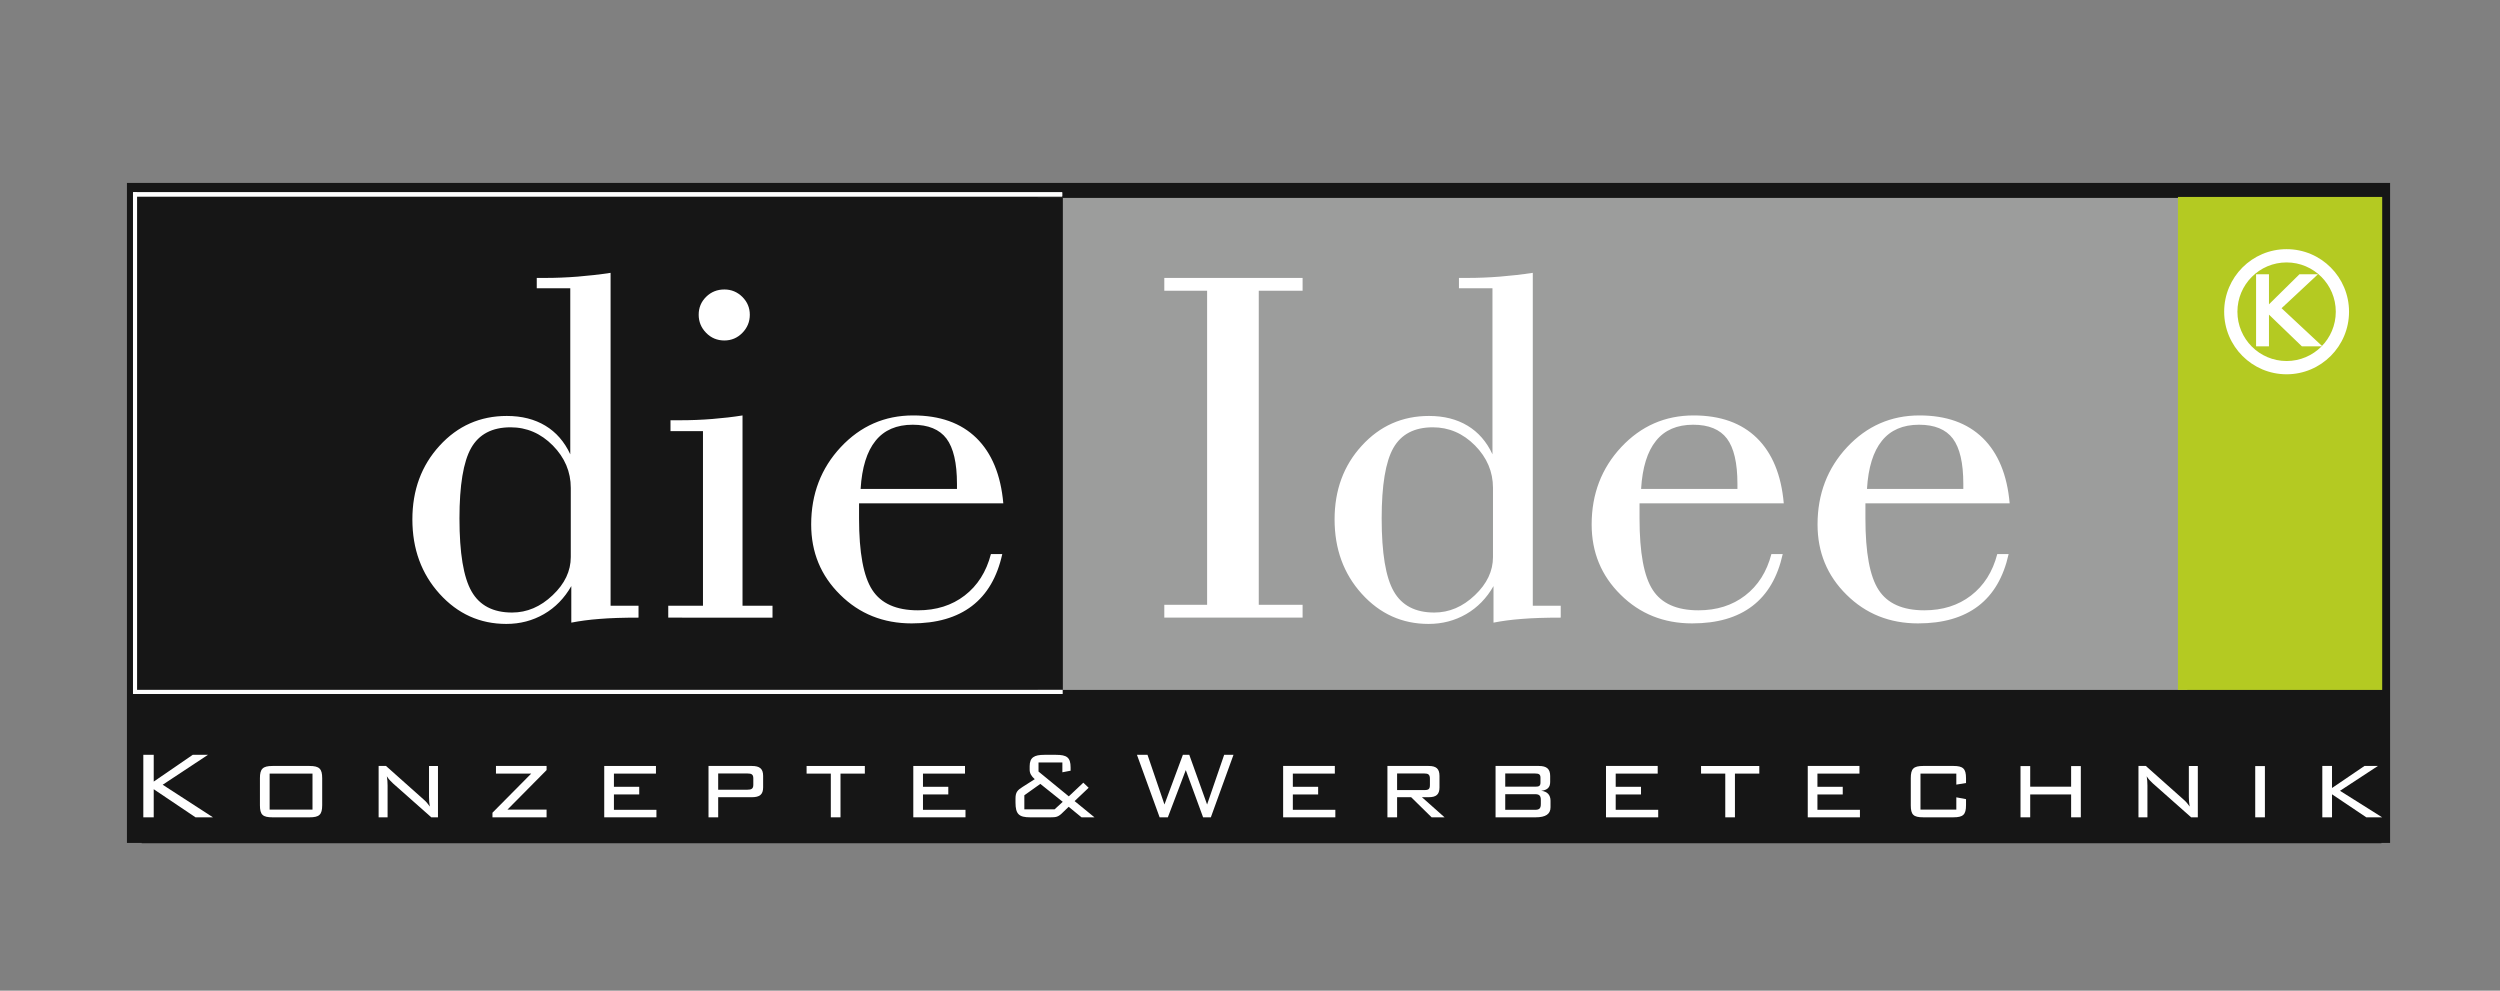
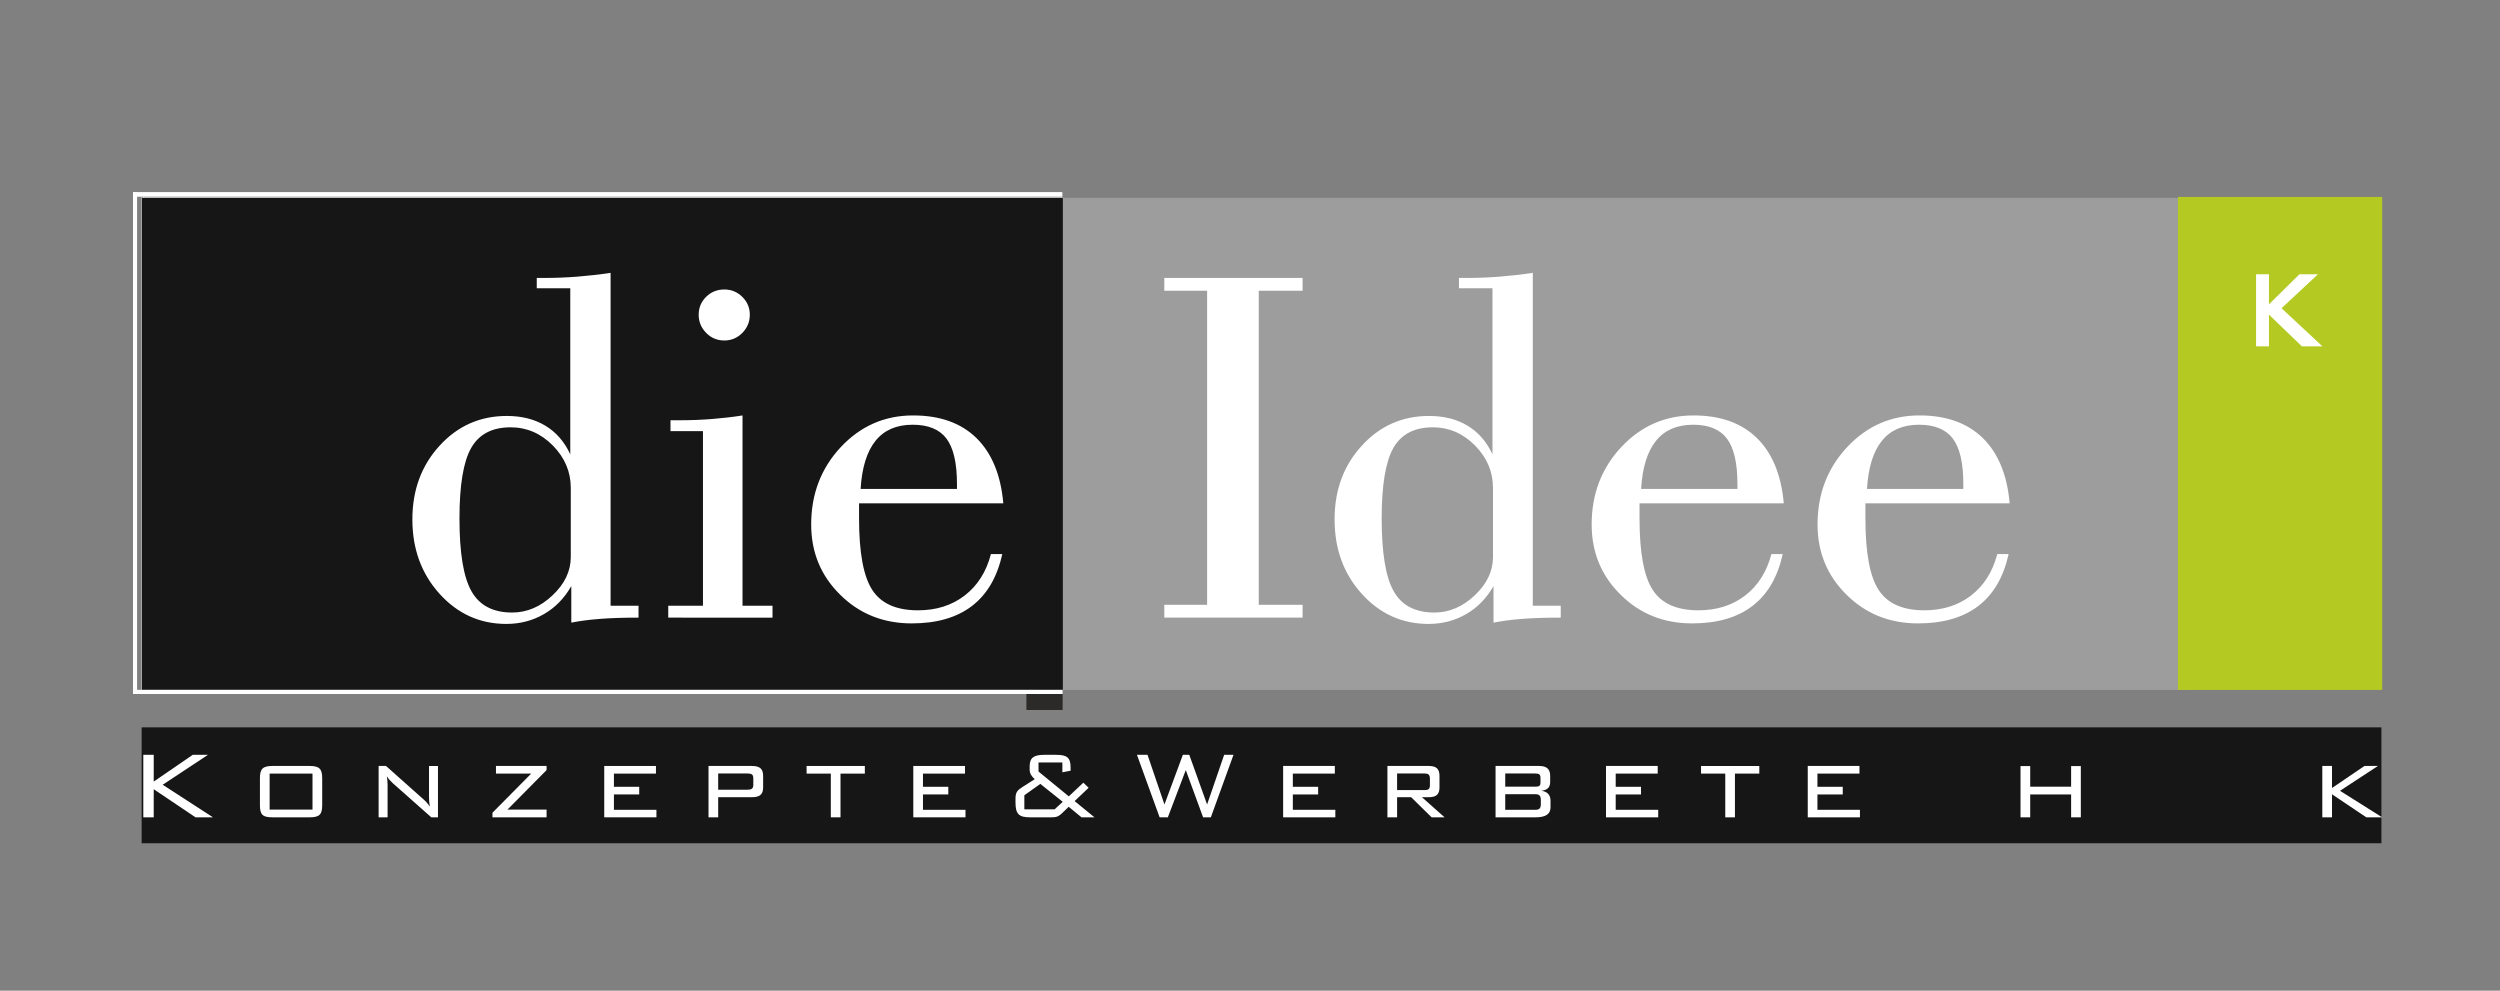
<svg xmlns="http://www.w3.org/2000/svg" version="1.1" width="376" height="149" viewBox="-19.092 -27.512 376 149" enable-background="new -19.092 -27.512 376 149" xml:space="preserve">
  <rect x="-19.092" y="-27.512" width="376" height="149" fill="#808080" stroke="none" />
  <defs>
</defs>
  <rect x="2.257" y="2.272" fill="#2B2A29" width="0.608" height="60.144" />
  <rect x="135.279" y="74.837" fill="#2B2A29" width="5.45" height="4.432" />
  <rect x="2.125" y="75.782" fill="#FFFFFF" width="138.662" height="0.455" />
  <rect x="2.392" y="2.178" fill="#FFFFFF" width="138.378" height="0.455" />
  <rect x="2.125" y="2.206" fill="#FFFFFF" width="0.456" height="73.823" />
-   <rect fill="#161616" width="340.378" height="99.265" />
  <rect x="2.211" y="81.883" fill="#161616" width="336.862" height="17.428" />
  <rect x="136.987" y="2.254" fill-rule="evenodd" clip-rule="evenodd" fill="#9C9D9C" width="172.897" height="73.997" />
  <rect x="2.211" y="2.254" fill-rule="evenodd" clip-rule="evenodd" fill="#161616" width="138.55" height="73.997" />
  <path fill="#FFFFFF" d="M261.702,46.022h14.489v-0.765c0-3.138-0.529-5.404-1.575-6.804c-1.046-1.385-2.739-2.086-5.08-2.086  c-2.43,0-4.29,0.804-5.585,2.412C262.645,40.384,261.894,42.808,261.702,46.022 M261.467,48.185v2.28  c0,5.132,0.658,8.721,1.992,10.756c1.319,2.033,3.607,3.058,6.862,3.058c2.757,0,5.094-0.738,7.022-2.217  c1.938-1.49,3.258-3.563,3.955-6.244h1.708c-0.765,3.459-2.276,6.063-4.564,7.813c-2.291,1.748-5.3,2.616-9.063,2.616  c-4.266,0-7.858-1.438-10.755-4.315c-2.909-2.863-4.357-6.387-4.357-10.56c0-4.586,1.487-8.461,4.446-11.636  c2.975-3.173,6.592-4.767,10.886-4.767c4.021,0,7.189,1.126,9.517,3.394c2.313,2.268,3.671,5.546,4.045,9.822H261.467z   M227.729,46.022h14.489v-0.765c0-3.138-0.53-5.404-1.576-6.804c-1.05-1.385-2.739-2.086-5.08-2.086  c-2.433,0-4.294,0.804-5.585,2.412C228.671,40.384,227.921,42.808,227.729,46.022z M227.494,48.185v2.28  c0,5.132,0.658,8.721,1.992,10.756c1.316,2.033,3.607,3.058,6.862,3.058c2.757,0,5.095-0.738,7.022-2.217  c1.938-1.49,3.259-3.563,3.956-6.244h1.704c-0.762,3.459-2.273,6.063-4.564,7.813c-2.284,1.748-5.297,2.616-9.061,2.616  c-4.266,0-7.858-1.438-10.754-4.315c-2.91-2.863-4.358-6.387-4.358-10.56c0-4.586,1.487-8.461,4.447-11.636  c2.974-3.173,6.592-4.767,10.886-4.767c4.02,0,7.189,1.126,9.516,3.394c2.313,2.268,3.672,5.546,4.045,9.822H227.494z   M211.44,13.523v50.069h4.201v1.787c-2.327,0-4.28,0.064-5.855,0.194c-1.58,0.117-2.988,0.312-4.255,0.559v-5.494  c-1.035,1.813-2.405,3.227-4.112,4.21c-1.704,0.985-3.593,1.478-5.66,1.478c-3.97,0-7.317-1.516-10.046-4.535  c-2.729-3.019-4.084-6.75-4.084-11.183c0-4.404,1.355-8.097,4.084-11.078c2.729-2.994,6.101-4.484,10.124-4.484  c2.249,0,4.173,0.493,5.788,1.464c1.619,0.971,2.871,2.412,3.75,4.303v-24.97h-5.041v-1.555h1.256c1.614,0,3.229-0.065,4.873-0.194  C208.092,13.963,209.747,13.781,211.44,13.523z M205.453,56.271V45.866c0-2.423-0.904-4.548-2.7-6.375  c-1.811-1.829-3.931-2.736-6.347-2.736c-2.782,0-4.76,1.039-5.938,3.111c-1.174,2.072-1.757,5.612-1.757,10.586  c0,5.223,0.608,8.876,1.825,10.987c1.202,2.113,3.244,3.175,6.086,3.175c2.252,0,4.28-0.868,6.104-2.604  C204.548,60.288,205.453,58.37,205.453,56.271z M156.019,65.379v-1.93h6.439V16.218h-6.439v-1.93h20.8v1.93h-6.592V63.45h6.592v1.93  H156.019z M110.345,46.022h14.491v-0.765c0-3.138-0.528-5.404-1.578-6.804c-1.046-1.385-2.739-2.086-5.08-2.086  c-2.43,0-4.292,0.804-5.585,2.412C111.288,40.384,110.539,42.808,110.345,46.022z M110.11,48.185v2.28  c0,5.132,0.662,8.721,1.992,10.756c1.32,2.033,3.607,3.058,6.866,3.058c2.753,0,5.094-0.738,7.019-2.217  c1.938-1.49,3.258-3.563,3.956-6.244h1.706c-0.761,3.459-2.275,6.063-4.563,7.813c-2.288,1.748-5.301,2.616-9.063,2.616  c-4.265,0-7.86-1.438-10.756-4.315c-2.91-2.863-4.358-6.387-4.358-10.56c0-4.586,1.487-8.461,4.449-11.636  c2.972-3.173,6.594-4.767,10.886-4.767c4.02,0,7.188,1.126,9.514,3.394c2.312,2.268,3.671,5.546,4.046,9.822H110.11z M81.413,65.379  v-1.787h5.222V37.328h-4.884v-1.634h1.473c1.627,0,3.244-0.064,4.834-0.194s3.102-0.299,4.525-0.53v28.623h4.511v1.787H81.413z   M85.99,19.822c0-1.063,0.375-1.957,1.125-2.696c0.749-0.738,1.667-1.101,2.739-1.101c1.048,0,1.953,0.375,2.702,1.115  c0.749,0.75,1.124,1.644,1.124,2.682c0,1.06-0.375,1.967-1.124,2.732c-0.749,0.765-1.654,1.142-2.702,1.142  c-1.072,0-1.99-0.377-2.739-1.142C86.365,21.789,85.99,20.882,85.99,19.822z M72.74,13.523v50.069h4.202v1.787  c-2.329,0-4.28,0.064-5.855,0.194c-1.58,0.117-2.988,0.312-4.255,0.559v-5.494c-1.035,1.813-2.405,3.227-4.112,4.21  c-1.704,0.985-3.593,1.478-5.662,1.478c-3.968,0-7.316-1.516-10.044-4.535c-2.729-3.019-4.085-6.75-4.085-11.183  c0-4.404,1.357-8.097,4.085-11.078c2.729-2.994,6.103-4.484,10.123-4.484c2.25,0,4.175,0.493,5.79,1.464  c1.618,0.971,2.871,2.412,3.75,4.303v-24.97h-5.041v-1.555h1.256c1.615,0,3.23-0.065,4.874-0.194  C69.391,13.963,71.045,13.781,72.74,13.523z M66.753,56.271V45.866c0-2.423-0.904-4.548-2.7-6.375  c-1.811-1.829-3.931-2.736-6.348-2.736c-2.78,0-4.758,1.039-5.936,3.111c-1.174,2.072-1.757,5.612-1.757,10.586  c0,5.223,0.608,8.876,1.823,10.987c1.202,2.113,3.244,3.175,6.088,3.175c2.25,0,4.28-0.868,6.101-2.604  C65.849,60.288,66.753,58.37,66.753,56.271z" />
  <rect x="308.472" y="2.108" fill-rule="evenodd" clip-rule="evenodd" fill="#B4CA22" width="30.718" height="74.145" />
-   <path fill-rule="evenodd" clip-rule="evenodd" fill="#FFFFFF" d="M324.811,11.957c-4.084,0-7.396,3.321-7.396,7.414  c0,4.095,3.312,7.414,7.396,7.414c4.088,0,7.399-3.319,7.399-7.414C332.21,15.277,328.899,11.957,324.811,11.957 M324.811,9.961  c-5.183,0-9.388,4.215-9.388,9.409c0,5.197,4.205,9.411,9.388,9.411c5.184,0,9.392-4.214,9.392-9.411  C334.203,14.176,329.995,9.961,324.811,9.961z" />
  <polygon fill="#FFFFFF" points="320.222,24.575 320.222,13.739 322.161,13.739 322.161,18.258 326.743,13.739 329.525,13.739   324.053,18.844 330.197,24.575 327.109,24.575 322.161,19.81 322.161,24.575 " />
  <rect x="0.909" y="1.417" fill-rule="evenodd" clip-rule="evenodd" fill="#FFFFFF" width="0.616" height="75.423" />
  <rect x="0.927" y="1.411" fill-rule="evenodd" clip-rule="evenodd" fill="#FFFFFF" width="139.735" height="0.624" />
  <rect x="0.918" y="76.239" fill-rule="evenodd" clip-rule="evenodd" fill="#FFFFFF" width="139.818" height="0.626" />
  <path fill="#FFFFFF" d="M2.463,86.013h1.565v4.027l5.866-4.027h2.294l-6.813,4.5l7.56,4.899h-2.624l-6.284-4.227v4.227H2.463V86.013  z" />
  <path fill="#FFFFFF" d="M21.897,87.689h5.573c1.475,0,1.895,0.438,1.895,1.839v4.063c0,1.424-0.438,1.822-1.895,1.822h-5.573  c-1.476,0-1.896-0.381-1.896-1.822v-4.063C20.001,88.126,20.421,87.689,21.897,87.689z M27.908,94.249v-5.41H21.46v5.41H27.908z" />
  <path fill="#FFFFFF" d="M39.201,90.624v4.789h-1.348v-7.724h1.11l5.667,5.048c0.363,0.31,0.654,0.654,0.929,1.057  c-0.093-0.494-0.128-0.968-0.128-1.44v-4.664h1.348v7.724h-1.003l-5.774-5.116c-0.345-0.313-0.654-0.64-0.911-1.057  C39.165,89.696,39.201,90.168,39.201,90.624z" />
  <path fill="#FFFFFF" d="M54.974,94.722l5.827-5.884h-5.3v-1.149h7.613v0.619l-5.882,5.94h5.882v1.164h-8.14V94.722z" />
  <path fill="#FFFFFF" d="M71.785,87.689h7.778v1.149h-6.321v1.984h3.806v1.149h-3.806v2.313h6.393v1.128h-7.85V87.689z" />
  <path fill="#FFFFFF" d="M87.468,87.689h6.521c1.183,0,1.693,0.42,1.693,1.494v1.732c0,1.074-0.528,1.473-1.693,1.473h-5.066v3.024  h-1.455V87.689z M88.922,88.821v2.439h4.41c0.582,0,0.874-0.146,0.874-0.729v-0.982c0-0.601-0.292-0.729-0.874-0.729H88.922z" />
  <path fill="#FFFFFF" d="M107.32,95.413h-1.457v-6.574h-3.643v-1.149h8.76v1.149h-3.661V95.413z" />
  <path fill="#FFFFFF" d="M118.268,87.689h7.776v1.149h-6.321v1.984h3.808v1.149h-3.808v2.313h6.395v1.128h-7.85V87.689z" />
  <path fill="#FFFFFF" d="M138.922,95.413h-3.079c-1.675,0-2.204-0.474-2.204-2.221v-0.618c0-0.95,0.31-1.26,1.092-1.751l1.803-1.148  c-0.509-0.456-0.765-0.872-0.765-1.42v-0.526c0-1.33,0.692-1.715,2.204-1.715h1.767c1.604,0,2.186,0.385,2.186,1.896v0.491  l-1.238,0.238v-1.477h-3.587v1.366l4.553,3.731l2.185-2.056l0.802,0.765l-2.113,2.003l2.986,2.44h-1.949l-1.928-1.583l-1.057,1.021  C140.032,95.359,139.687,95.413,138.922,95.413z M139.523,94.209l1.22-1.127l-3.371-2.697l-2.403,1.712v2.112H139.523z" />
  <path fill="#FFFFFF" d="M151.906,86.013h1.587l2.549,7.471l2.77-7.471h0.964l2.679,7.471l2.568-7.471h1.402l-3.406,9.399h-1.165  l-2.604-7.104l-2.697,7.104h-1.238L151.906,86.013z" />
  <path fill="#FFFFFF" d="M173.891,87.689h7.776v1.149h-6.317v1.984h3.806v1.149h-3.806v2.313h6.393v1.128h-7.852V87.689z" />
  <path fill="#FFFFFF" d="M189.576,87.689h6.208c1.131,0,1.622,0.42,1.622,1.494v1.732c0,1.057-0.491,1.473-1.622,1.473h-1.018  l3.404,3.024h-1.949l-3.077-3.024h-2.113v3.024h-1.455V87.689z M191.031,88.821v2.493h4.116c0.637,0,0.821-0.163,0.821-0.782v-0.929  c0-0.637-0.273-0.782-0.821-0.782H191.031z" />
  <path fill="#FFFFFF" d="M205.84,87.689h6.517c1.185,0,1.697,0.455,1.697,1.512v0.894c0,0.821-0.42,1.22-1.349,1.33  c0.911,0.093,1.402,0.619,1.402,1.494V93.9c0,1.039-0.747,1.513-2.241,1.513h-6.026V87.689z M212.595,89.458  c0-0.509-0.238-0.637-0.817-0.637h-4.482v1.984h4.482c0.562,0,0.817-0.074,0.817-0.619V89.458z M207.295,94.285h4.482  c0.637,0,0.871-0.203,0.871-0.875v-0.602c0-0.672-0.253-0.875-0.871-0.875h-4.482V94.285z" />
  <path fill="#FFFFFF" d="M222.45,87.689h7.776v1.149h-6.317v1.984h3.806v1.149h-3.806v2.313h6.393v1.128h-7.852V87.689z" />
  <path fill="#FFFFFF" d="M241.844,95.413h-1.455v-6.574h-3.643v-1.149h8.762v1.149h-3.664V95.413z" />
  <path fill="#FFFFFF" d="M252.794,87.689h7.776v1.149h-6.321v1.984h3.807v1.149h-3.807v2.313h6.393v1.128h-7.848V87.689z" />
-   <path fill="#FFFFFF" d="M269.749,88.838v5.41h5.39v-1.843l1.459,0.274v0.91c0,1.424-0.438,1.822-1.893,1.822h-4.536  c-1.494,0-1.878-0.398-1.878-1.822v-4.063c0-1.419,0.401-1.839,1.878-1.839h4.536c1.437,0,1.893,0.402,1.893,1.839v0.729  l-1.459,0.238v-1.657H269.749z" />
  <path fill="#FFFFFF" d="M284.793,87.707h1.458v3.099h6.154v-3.099h1.459v7.706h-1.459v-3.44h-6.154v3.44h-1.458V87.707z" />
-   <path fill="#FFFFFF" d="M303.881,90.624v4.789h-1.348v-7.724h1.109l5.669,5.048c0.362,0.31,0.654,0.654,0.928,1.057  c-0.092-0.494-0.128-0.968-0.128-1.44v-4.664h1.349v7.724h-1.003l-5.775-5.116c-0.346-0.313-0.655-0.64-0.911-1.057  C303.846,89.696,303.881,90.168,303.881,90.624z" />
-   <path fill="#FFFFFF" d="M320.094,95.413v-7.706h1.455v7.706H320.094z" />
+   <path fill="#FFFFFF" d="M320.094,95.413v-7.706h1.455H320.094z" />
  <path fill="#FFFFFF" d="M330.183,87.689h1.458v3.315l4.881-3.315h2.021l-5.698,3.735l6.335,3.988h-2.383l-5.155-3.462v3.462h-1.458  V87.689z" />
  <rect x="0.927" y="1.411" fill-rule="evenodd" clip-rule="evenodd" fill="#FFFFFF" width="139.735" height="0.624" />
</svg>